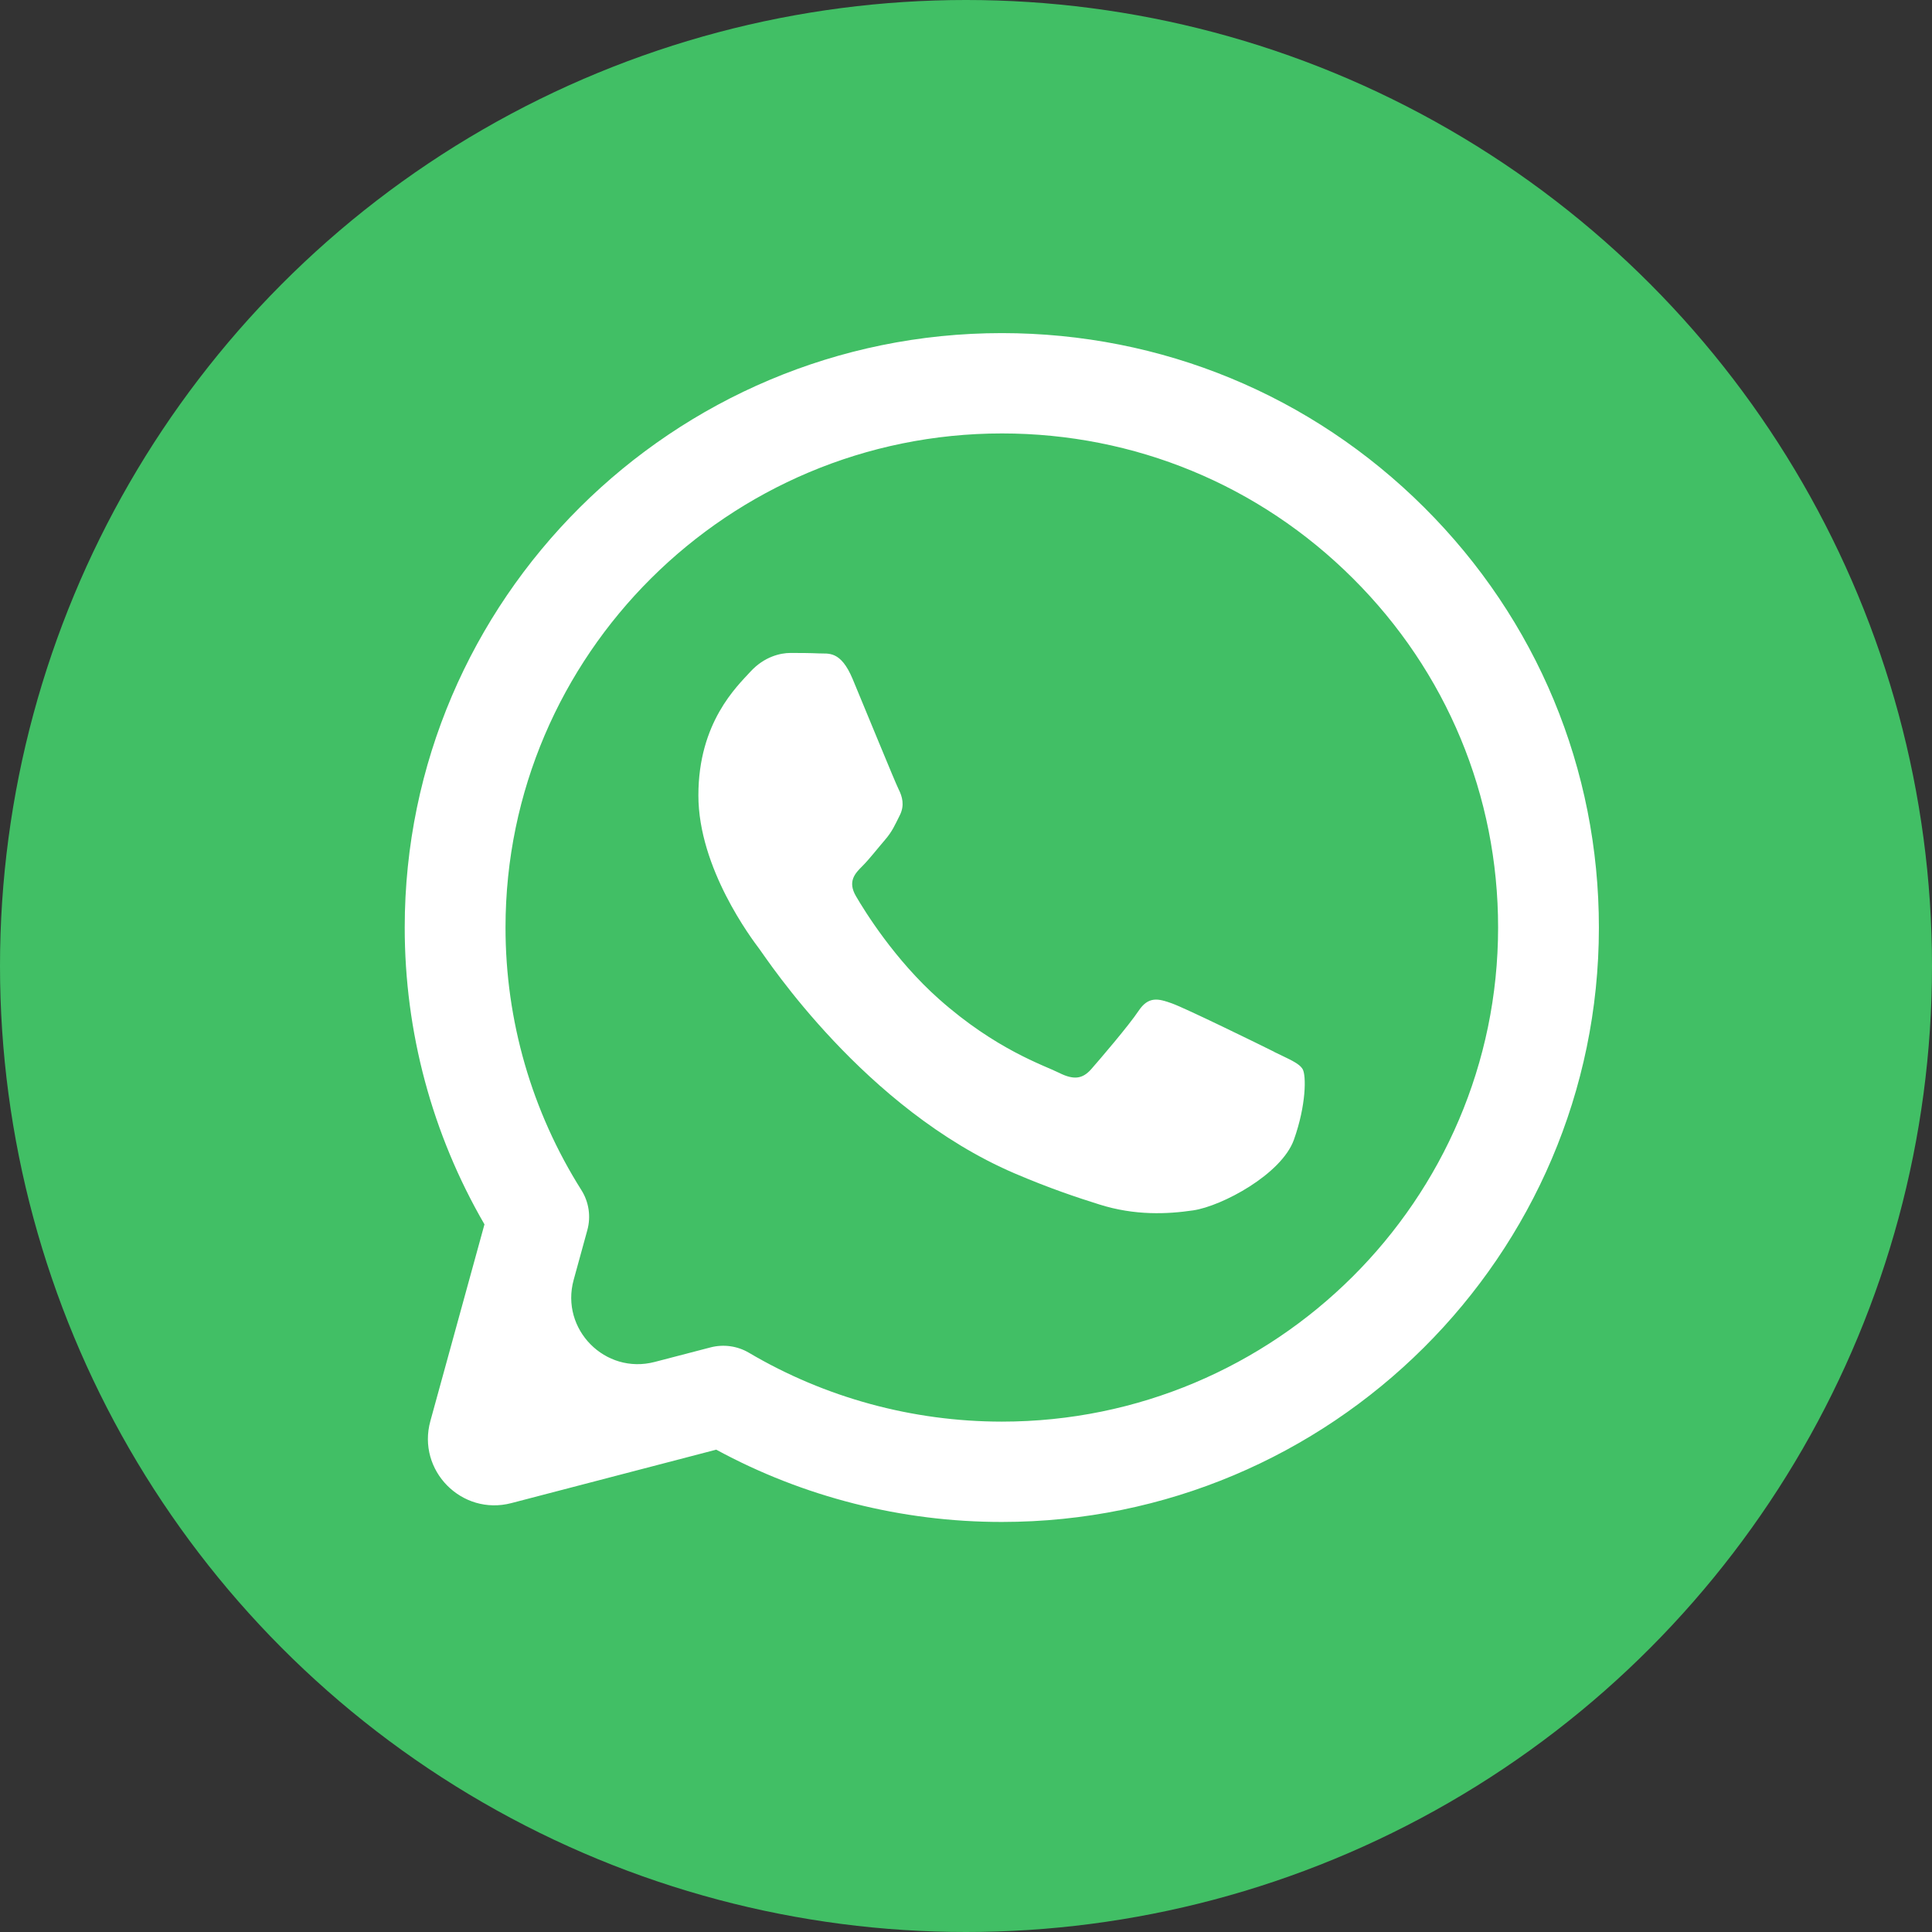
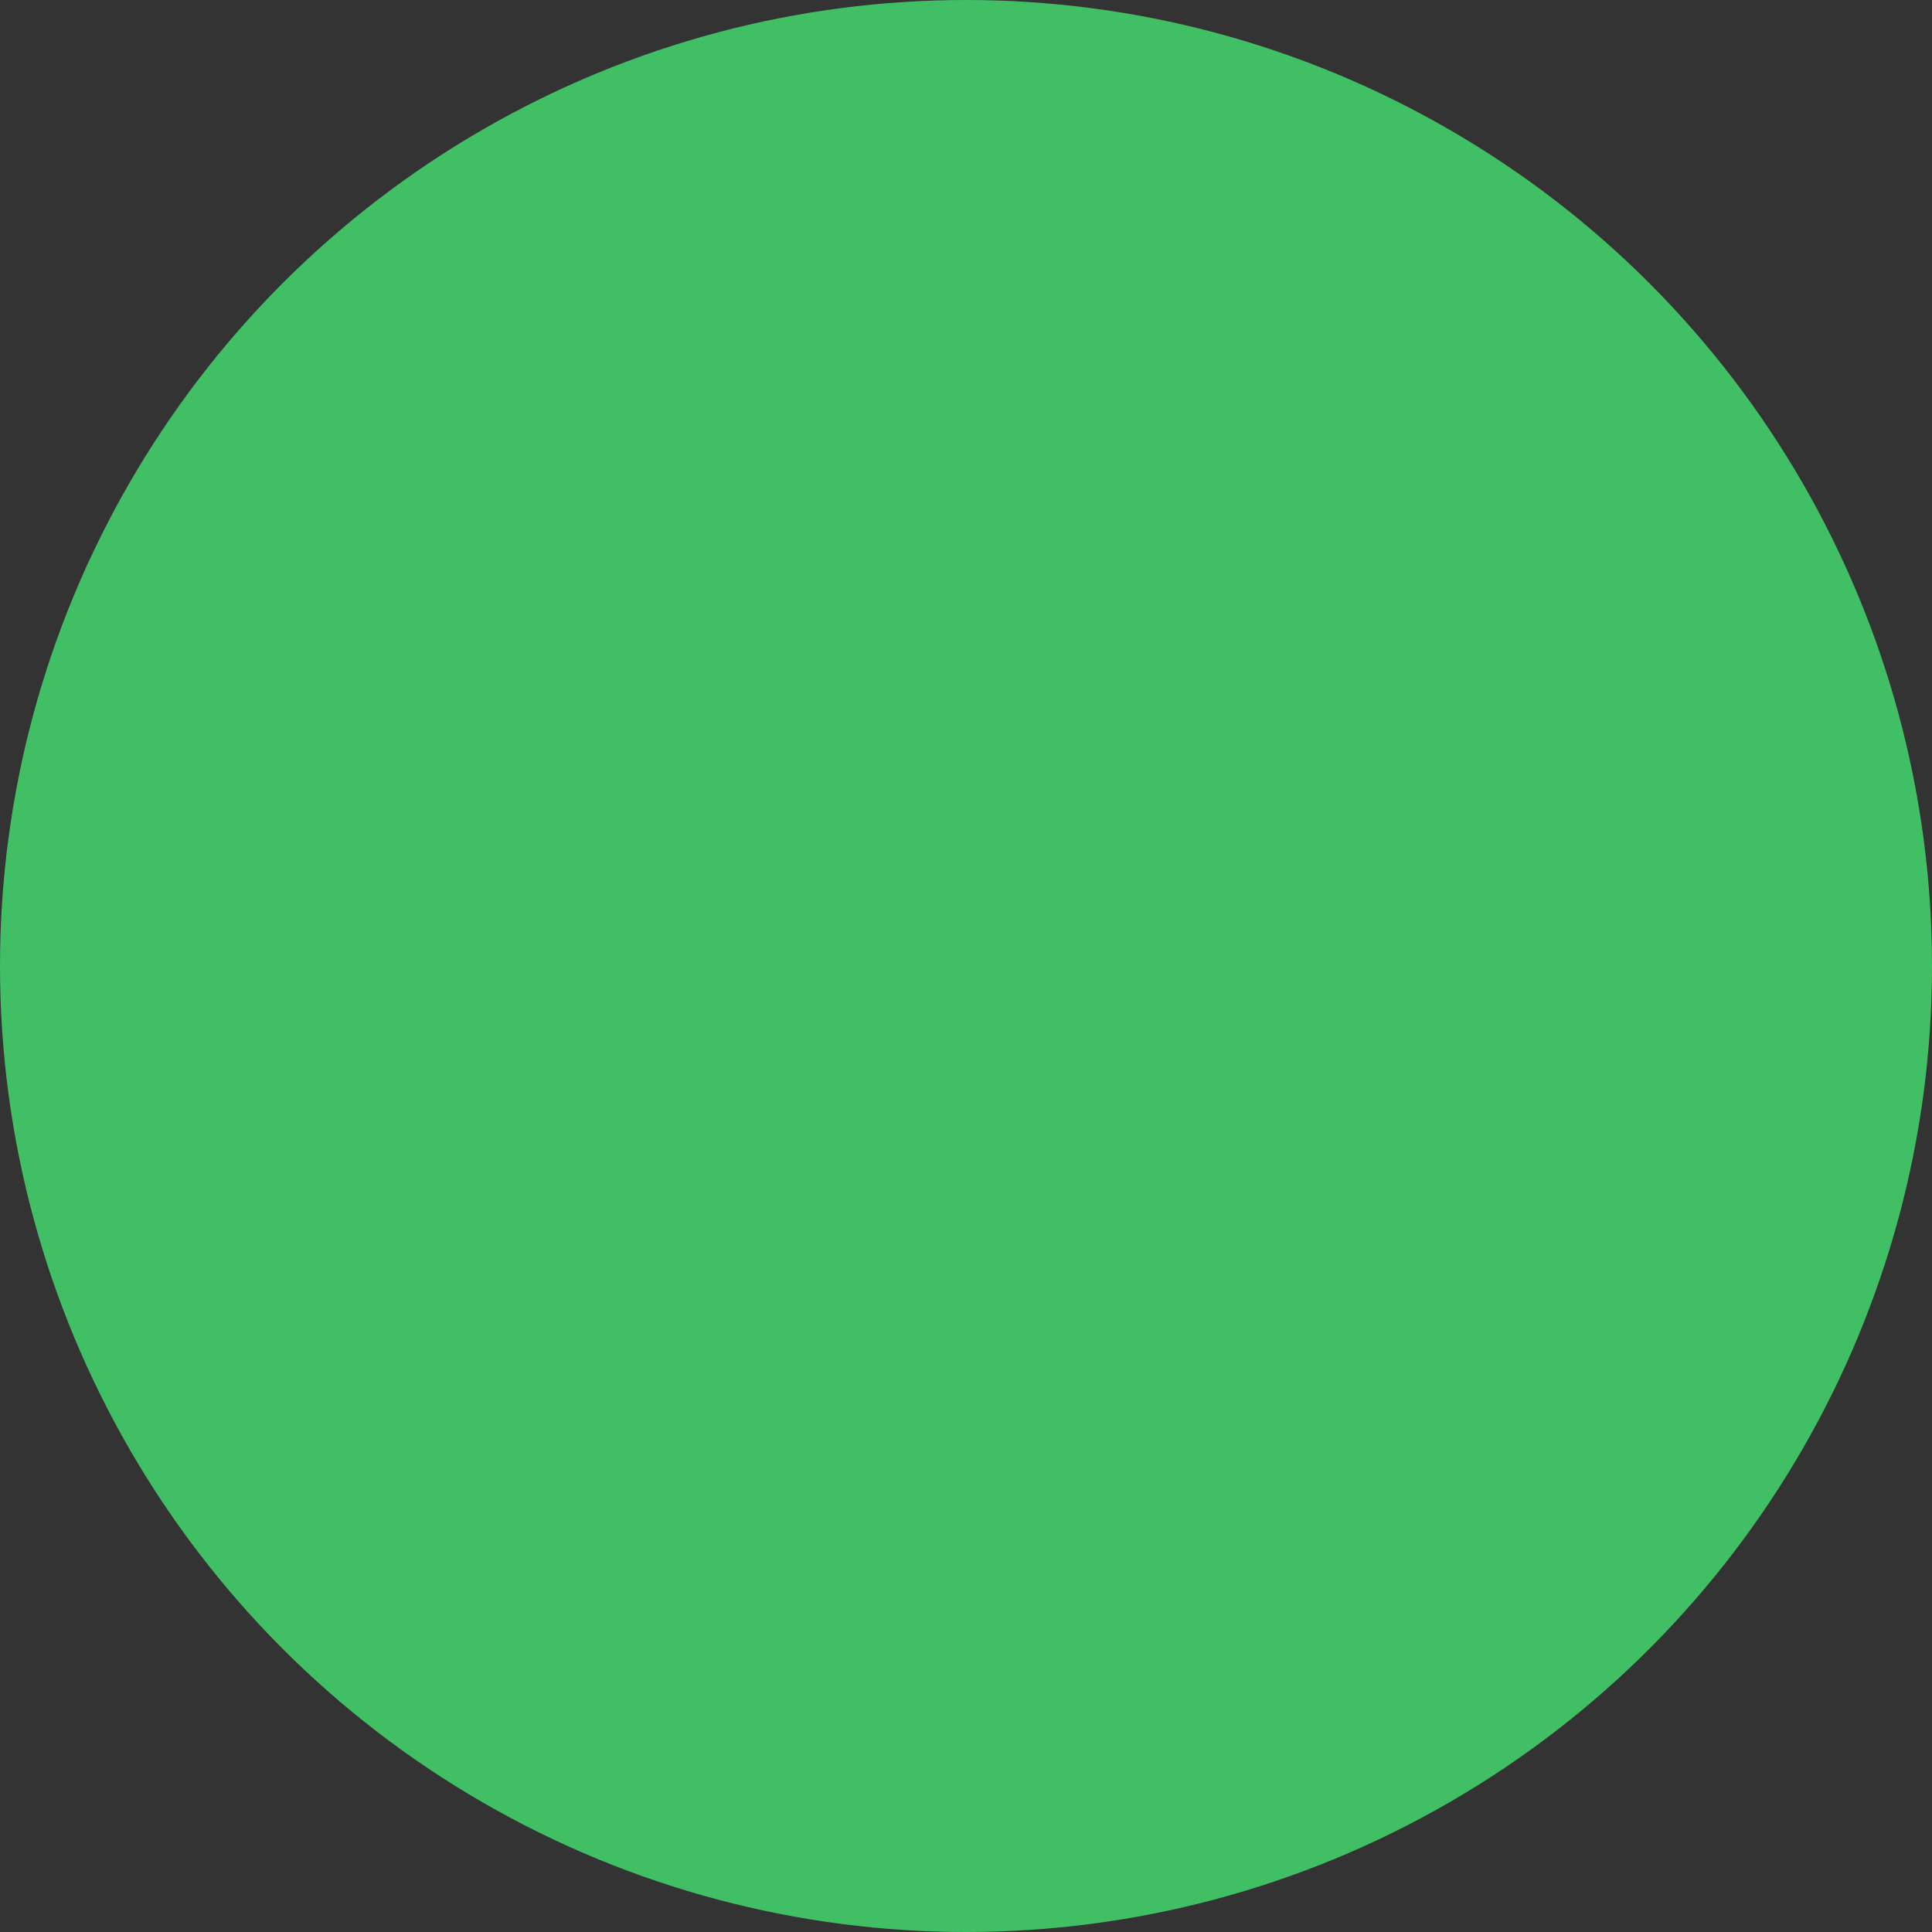
<svg xmlns="http://www.w3.org/2000/svg" width="29" height="29" viewBox="0 0 29 29" fill="none">
  <rect x="0" y="0" width="29" height="29" fill="#333333" stroke="none" />
  <circle cx="14.5" cy="14.5" r="14.5" fill="#41BF65" />
-   <path fill-rule="evenodd" clip-rule="evenodd" d="M21.377 7.616C19.685 5.93 17.435 5.001 15.038 5C10.098 5 6.077 9.001 6.075 13.919C6.074 15.491 6.487 17.025 7.272 18.378L6.46 21.33C6.255 22.072 6.931 22.757 7.676 22.562L10.751 21.76C12.06 22.471 13.534 22.845 15.034 22.845H15.038C19.977 22.845 23.998 18.844 24 13.926C24.001 11.543 23.07 9.302 21.377 7.616ZM15.038 21.339H15.035C13.698 21.338 12.387 20.981 11.243 20.306V20.306C11.069 20.203 10.861 20.174 10.665 20.225L9.828 20.443C9.083 20.638 8.407 19.953 8.611 19.211L8.816 18.465C8.872 18.261 8.84 18.043 8.727 17.864V17.864C7.982 16.684 7.587 15.32 7.588 13.919C7.59 9.832 10.932 6.506 15.041 6.506C17.03 6.507 18.901 7.279 20.307 8.681C21.714 10.082 22.488 11.945 22.487 13.925C22.485 18.013 19.143 21.339 15.038 21.339ZM19.124 15.787C18.9 15.675 17.799 15.136 17.593 15.062C17.388 14.988 17.239 14.95 17.09 15.174C16.941 15.397 16.511 15.899 16.381 16.047C16.25 16.196 16.119 16.215 15.896 16.103C15.672 15.991 14.95 15.756 14.095 14.997C13.429 14.406 12.979 13.676 12.849 13.453C12.718 13.23 12.835 13.109 12.947 12.998C13.047 12.898 13.171 12.738 13.283 12.608C13.395 12.478 13.432 12.385 13.507 12.236C13.581 12.087 13.544 11.957 13.488 11.846C13.432 11.734 12.985 10.637 12.798 10.191C12.616 9.757 12.431 9.816 12.294 9.808C12.163 9.802 12.014 9.801 11.865 9.801C11.715 9.801 11.473 9.856 11.267 10.079C11.062 10.303 10.483 10.842 10.483 11.939C10.483 13.035 11.286 14.095 11.398 14.244C11.51 14.393 12.977 16.644 15.223 17.61C15.758 17.839 16.175 17.977 16.5 18.079C17.037 18.249 17.525 18.225 17.911 18.168C18.341 18.104 19.235 17.628 19.422 17.108C19.608 16.587 19.608 16.141 19.553 16.048C19.497 15.955 19.347 15.899 19.123 15.788L19.124 15.787Z" fill="white" />
</svg>